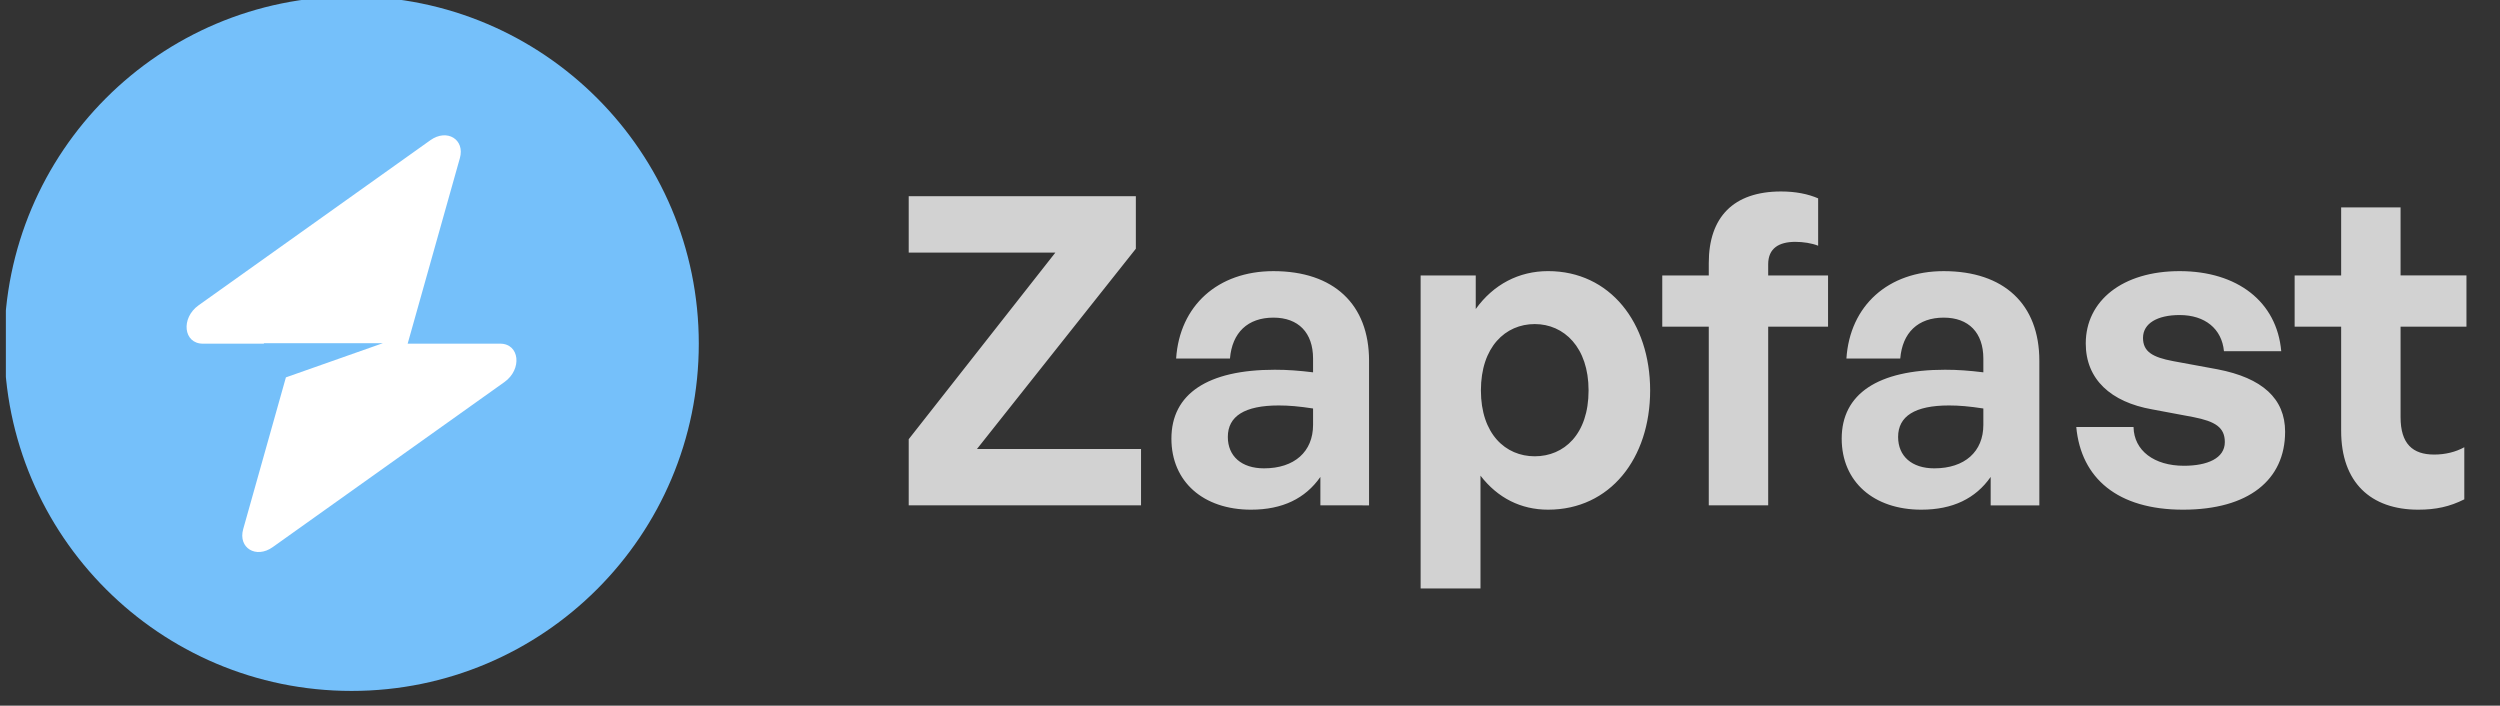
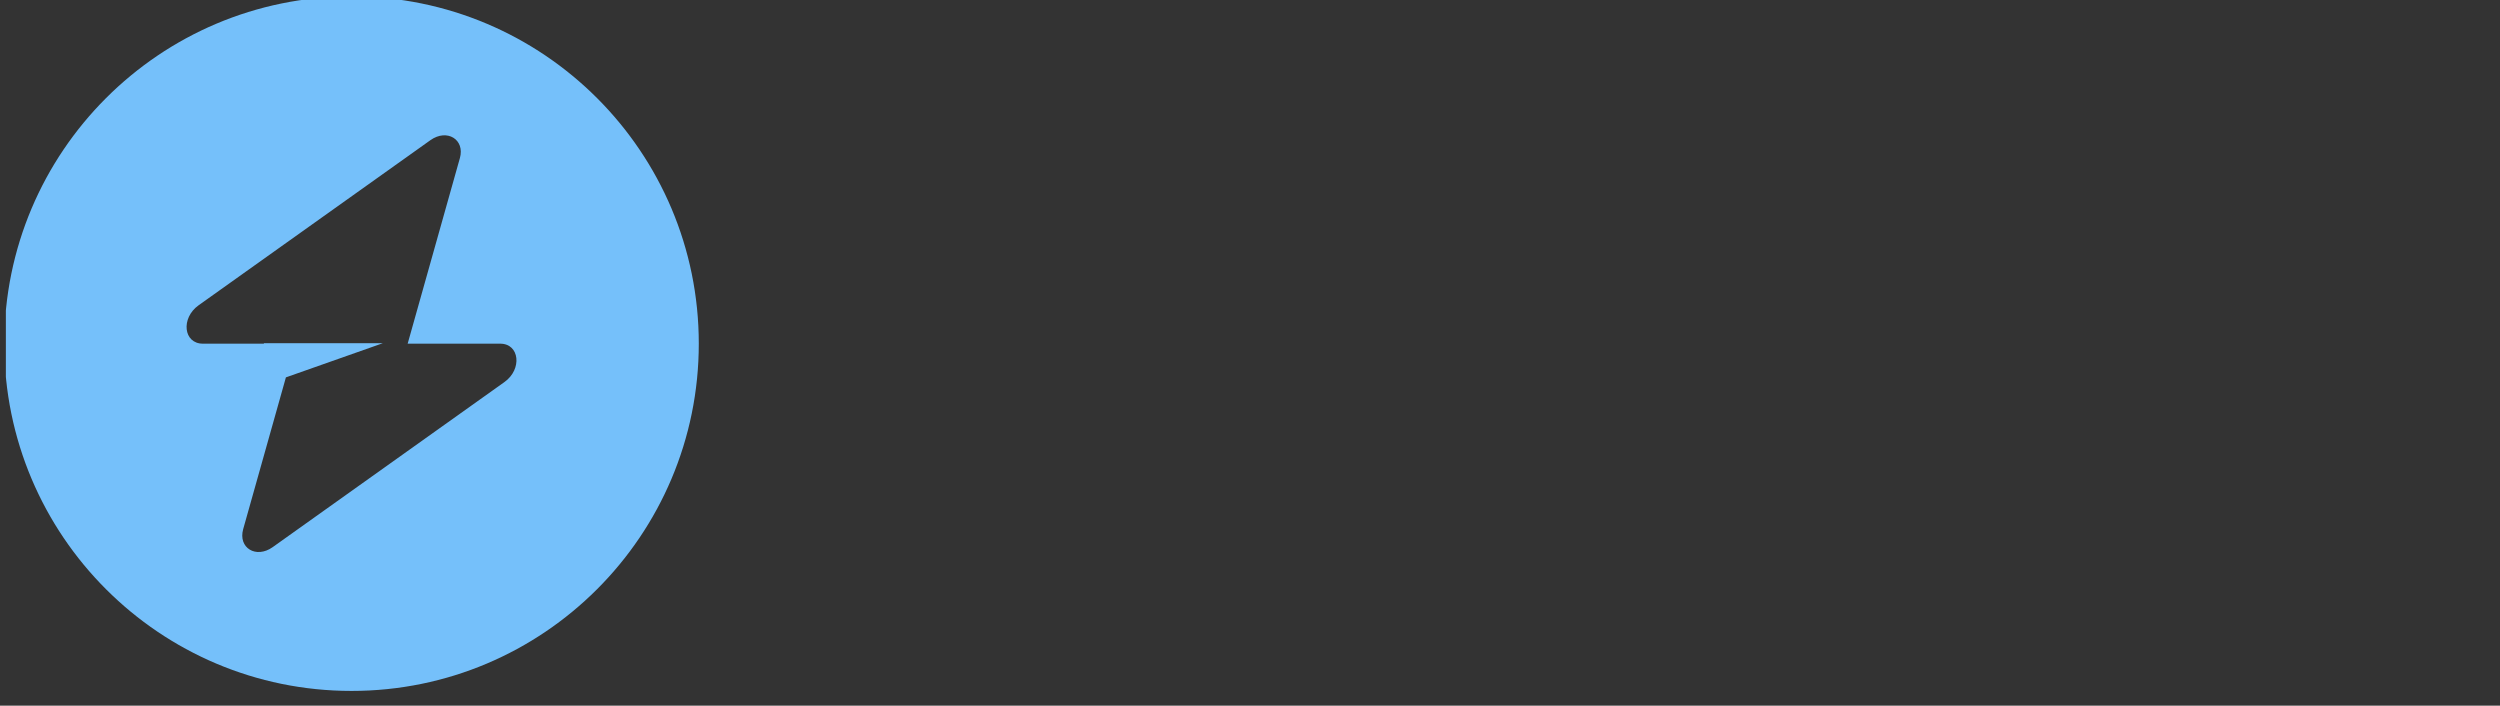
<svg xmlns="http://www.w3.org/2000/svg" width="124" height="35" fill="none">
  <rect width="100%" height="100%" fill="#333333" stroke="none" />
  <g clip-path="url(#a)">
-     <circle cx="17.5" cy="16.5" r="12.5" fill="#fff" />
    <path fill="url(#b)" fill-rule="evenodd" d="M17.437 34.27c9.512 0 17.223-7.712 17.223-17.224S26.95-.178 17.437-.178C7.924-.178.213 7.534.213 17.046S7.924 34.27 17.437 34.27ZM22.81 7.846c.261-.93-.64-1.479-1.463-.892L9.851 15.142c-.893.637-.752 1.904.211 1.904h3.027v-.023h5.899l-4.807 1.695-2.119 7.528c-.261.93.64 1.479 1.464.892L25.02 18.95c.893-.636.752-1.904-.21-1.904h-4.59l2.589-9.2Z" clip-rule="evenodd" />
    <g clip-path="url(#c)">
-       <path fill="#D2D2D2" d="M56.595 25.066H44.507v-2.563l7.838-9.973h-7.817V9.732h11.81v2.605l-7.88 9.932h8.137v2.797Zm8.896 0v-1.41c-.747 1.069-1.879 1.624-3.438 1.624-2.37 0-3.951-1.388-3.951-3.524 0-2.221 1.794-3.417 5.126-3.417.64 0 1.196.043 1.9.128v-.683c0-1.282-.726-2.03-1.965-2.03-1.281 0-2.05.748-2.157 2.03h-2.67c.172-2.627 2.072-4.336 4.827-4.336 2.99 0 4.742 1.644 4.742 4.442v7.176H65.49ZM60.9 21.671c0 .96.683 1.559 1.794 1.559 1.516 0 2.434-.833 2.434-2.157v-.812c-.704-.107-1.196-.15-1.708-.15-1.688 0-2.52.534-2.52 1.56Zm20.947-2.307c0 3.374-1.987 5.916-5.062 5.916-1.346 0-2.499-.577-3.353-1.687v5.595h-2.969V13.662h2.734v1.665c.875-1.217 2.135-1.88 3.588-1.88 3.075 0 5.062 2.564 5.062 5.917Zm-3.054 0c0-2.136-1.218-3.29-2.67-3.29-1.453 0-2.67 1.133-2.67 3.29s1.218 3.268 2.67 3.268 2.67-1.09 2.67-3.268Zm8.909 5.702h-2.947v-8.863h-2.307v-2.541h2.307v-.62c0-2.264 1.217-3.545 3.588-3.545.726 0 1.345.128 1.837.342v2.349c-.32-.128-.748-.192-1.132-.192-.812 0-1.346.32-1.346 1.11v.556h2.969v2.541h-2.969v8.863Zm11.035 0v-1.41c-.747 1.069-1.88 1.624-3.438 1.624-2.37 0-3.951-1.388-3.951-3.524 0-2.221 1.794-3.417 5.125-3.417.641 0 1.197.043 1.901.128v-.683c0-1.282-.726-2.03-1.965-2.03-1.281 0-2.05.748-2.157 2.03h-2.67c.171-2.627 2.072-4.336 4.827-4.336 2.99 0 4.742 1.644 4.742 4.442v7.176h-2.414Zm-4.591-3.395c0 .96.683 1.559 1.793 1.559 1.517 0 2.435-.833 2.435-2.157v-.812c-.704-.107-1.196-.15-1.708-.15-1.688 0-2.52.534-2.52 1.56Zm19.195-.257c0 2.392-1.815 3.866-5.062 3.866-3.246 0-5.061-1.56-5.296-4.1h2.84c.022 1.174 1.026 1.922 2.499 1.922 1.153 0 2.029-.364 2.029-1.175 0-.726-.47-1.025-1.559-1.239l-2.05-.384c-2.051-.363-3.289-1.495-3.289-3.268 0-2.114 1.815-3.588 4.656-3.588 2.862 0 4.826 1.516 5.04 3.972h-2.841c-.106-1.11-.939-1.794-2.199-1.794-1.09 0-1.816.406-1.816 1.132 0 .684.47.961 1.495 1.154l2.2.405c2.221.428 3.353 1.453 3.353 3.097Zm8.888.77v2.583c-.726.364-1.409.513-2.285.513-2.349 0-3.823-1.346-3.823-3.908v-5.169h-2.307v-2.541h2.307v-3.375h2.947v3.374h3.268v2.542h-3.268v4.485c0 1.324.598 1.858 1.666 1.858.556 0 1.068-.128 1.495-.363Z" />
-     </g>
+       </g>
  </g>
  <defs>
    <clipPath id="a">
      <path fill="#fff" d="M.291 0h123v34.448h-123z" />
    </clipPath>
    <clipPath id="c">
      <path fill="#fff" d="M45.072 0h78.218v34.448H45.072z" />
    </clipPath>
    <linearGradient id="b" x1="34.66" x2=".213" y1="17.046" y2="17.046" gradientUnits="userSpaceOnUse">
      <stop stop-color="#75C0FA" />
      <stop offset="1" stop-color="#75C0FA" />
    </linearGradient>
  </defs>
</svg>